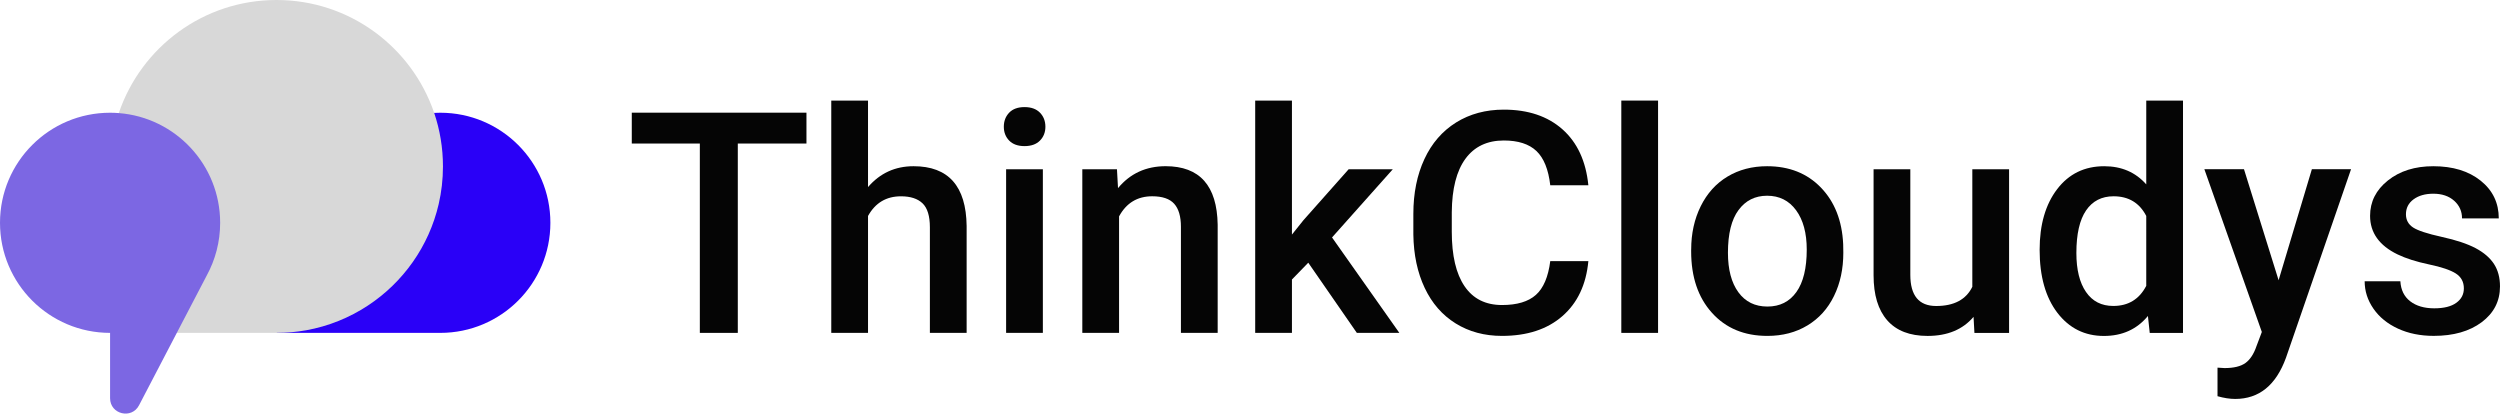
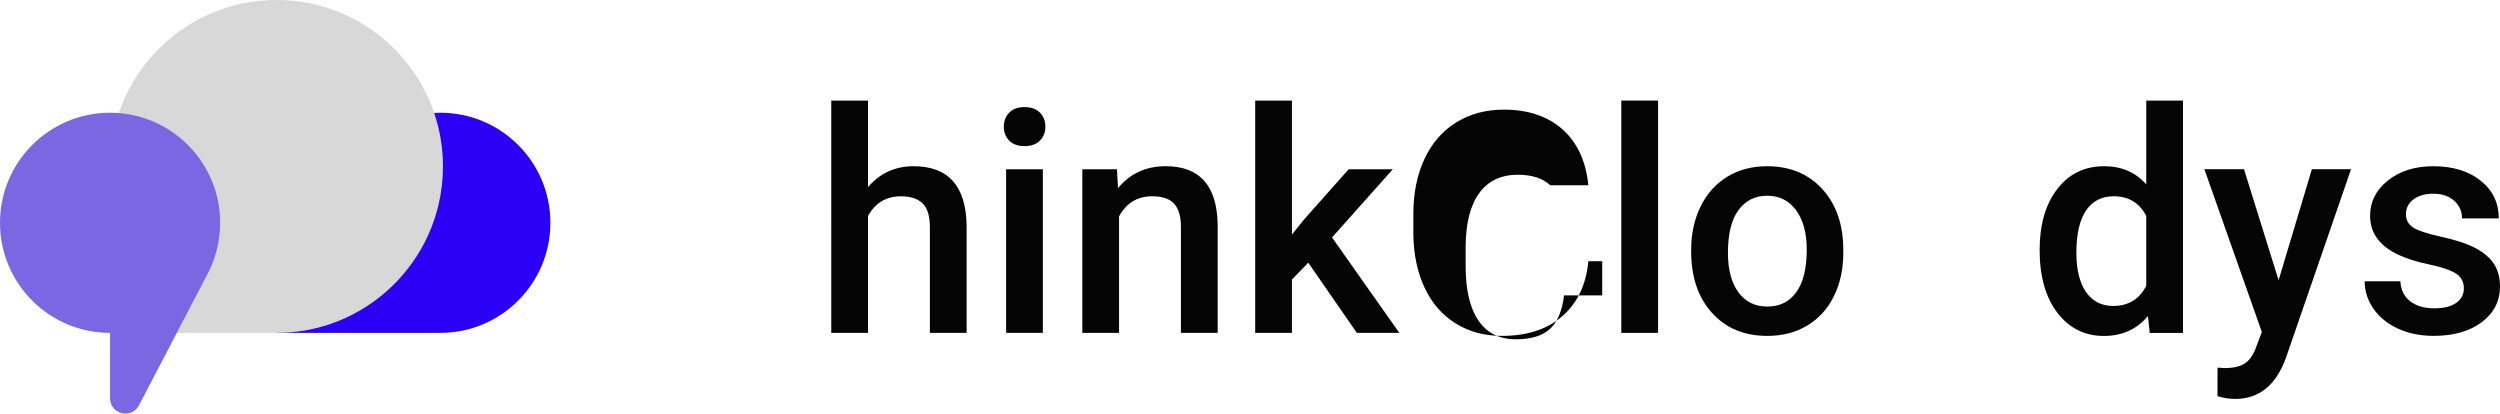
<svg xmlns="http://www.w3.org/2000/svg" xmlns:xlink="http://www.w3.org/1999/xlink" version="1.1" id="Layer_1" x="0px" y="0px" width="904.82px" height="149.691px" viewBox="0 0 904.82 149.691" enable-background="new 0 0 904.82 149.691" xml:space="preserve">
  <g>
    <defs>
      <rect id="SVGID_1_" width="904.82" height="149.691" />
    </defs>
    <clipPath id="SVGID_2_">
      <use xlink:href="#SVGID_1_" overflow="visible" />
    </clipPath>
    <path clip-path="url(#SVGID_2_)" fill="#2A00F7" d="M100.08,120.48h19.44h39.84c22,0,39.84-17.841,39.84-39.841   c0-22.01-17.84-39.839-39.84-39.839c-0.75,0-1.49,0.02-2.22,0.06" />
    <path clip-path="url(#SVGID_2_)" fill="#D8D8D8" d="M43,40.93c0.02-0.05,0.03-0.09,0.04-0.13C51.13,17.07,73.61,0,100.08,0   c26.47,0,48.95,17.07,57.04,40.8c0,0.02,0.01,0.04,0.02,0.06c2.06,6.08,3.18,12.6,3.18,19.38c0,4.68-0.53,9.23-1.54,13.6v0.01   c-3.54,15.31-12.92,28.4-25.66,36.76c-6.64,4.37-14.19,7.46-22.3,8.92h-0.01c-3.48,0.62-7.07,0.95-10.73,0.95H63.99" />
    <path clip-path="url(#SVGID_2_)" fill="#7C67E3" d="M43,40.93c-1.04-0.09-2.1-0.13-3.16-0.13C17.83,40.8,0,58.629,0,80.639   c0,22,17.83,39.841,39.84,39.841v23.649c0,5.811,7.79,7.721,10.48,2.561l13.67-26.21l1.38-2.65l3.24-6.21l6.2-11.88   c3.1-5.67,4.87-12.18,4.87-19.101C79.68,59.689,63.52,42.53,43,40.93" />
-     <polygon clip-path="url(#SVGID_2_)" fill="#050505" points="291.88,51.95 267.03,51.95 267.03,120.48 253.29,120.48 253.29,51.95    228.66,51.95 228.66,40.78 291.88,40.78  " />
    <path clip-path="url(#SVGID_2_)" fill="#050505" d="M314.16,67.709c4.34-5.04,9.83-7.55,16.48-7.55c12.63,0,19.03,7.21,19.21,21.62   v38.7h-13.3V82.27c0-4.091-0.89-6.98-2.66-8.68c-1.77-1.7-4.37-2.54-7.8-2.54c-5.33,0-9.3,2.37-11.93,7.12v42.311h-13.3V36.399   h13.3V67.709z" />
    <path clip-path="url(#SVGID_2_)" fill="#050505" d="M363.31,45.87c0-2.04,0.65-3.74,1.94-5.09s3.15-2.02,5.56-2.02   s4.27,0.68,5.58,2.02c1.31,1.35,1.97,3.05,1.97,5.09c0,2.01-0.66,3.68-1.97,5.01s-3.17,2-5.58,2s-4.26-0.67-5.56-2   C363.96,49.55,363.31,47.88,363.31,45.87 M377.44,120.48h-13.3V61.26h13.3V120.48z" />
    <path clip-path="url(#SVGID_2_)" fill="#050505" d="M404.26,61.25l0.38,6.84c4.38-5.29,10.13-7.94,17.24-7.94   c12.33,0,18.61,7.06,18.83,21.18v39.14h-13.3V82.1c0-3.761-0.81-6.541-2.44-8.351c-1.62-1.81-4.28-2.71-7.96-2.71   c-5.36,0-9.36,2.43-11.99,7.28v42.149h-13.3V61.25H404.26z" />
    <polygon clip-path="url(#SVGID_2_)" fill="#050505" points="473.5,95.08 467.59,101.16 467.59,120.48 454.29,120.48 454.29,36.399    467.59,36.399 467.59,84.9 471.75,79.7 488.12,61.25 504.1,61.25 482.1,85.94 506.46,120.48 491.08,120.48  " />
-     <path clip-path="url(#SVGID_2_)" fill="#050505" d="M574.87,94.53c-0.8,8.5-3.94,15.13-9.42,19.899   c-5.47,4.761-12.75,7.141-21.84,7.141c-6.351,0-11.94-1.51-16.78-4.521c-4.84-3.01-8.57-7.29-11.19-12.84   c-2.63-5.55-4-11.99-4.109-19.32V77.45c0-7.52,1.33-14.14,4-19.87c2.659-5.73,6.489-10.14,11.47-13.25   c4.98-3.1,10.74-4.65,17.27-4.65c8.79,0,15.87,2.38,21.24,7.14c5.36,4.76,8.48,11.5,9.36,20.23h-13.79   c-0.66-5.73-2.33-9.86-5.01-12.4c-2.681-2.54-6.62-3.8-11.801-3.8c-6.02,0-10.649,2.2-13.88,6.6c-3.229,4.4-4.88,10.86-4.95,19.37   v7.069c0,8.62,1.541,15.19,4.631,19.721c3.08,4.529,7.6,6.79,13.55,6.79c5.439,0,9.52-1.221,12.26-3.67   c2.74-2.44,4.47-6.511,5.2-12.21h13.79V94.53z" />
+     <path clip-path="url(#SVGID_2_)" fill="#050505" d="M574.87,94.53c-0.8,8.5-3.94,15.13-9.42,19.899   c-5.47,4.761-12.75,7.141-21.84,7.141c-6.351,0-11.94-1.51-16.78-4.521c-4.84-3.01-8.57-7.29-11.19-12.84   c-2.63-5.55-4-11.99-4.109-19.32V77.45c0-7.52,1.33-14.14,4-19.87c2.659-5.73,6.489-10.14,11.47-13.25   c4.98-3.1,10.74-4.65,17.27-4.65c8.79,0,15.87,2.38,21.24,7.14c5.36,4.76,8.48,11.5,9.36,20.23h-13.79   c-2.681-2.54-6.62-3.8-11.801-3.8c-6.02,0-10.649,2.2-13.88,6.6c-3.229,4.4-4.88,10.86-4.95,19.37   v7.069c0,8.62,1.541,15.19,4.631,19.721c3.08,4.529,7.6,6.79,13.55,6.79c5.439,0,9.52-1.221,12.26-3.67   c2.74-2.44,4.47-6.511,5.2-12.21h13.79V94.53z" />
    <rect x="586.8" y="36.4" clip-path="url(#SVGID_2_)" fill="#050505" width="13.3" height="84.08" />
    <path clip-path="url(#SVGID_2_)" fill="#050505" d="M612.09,90.32c0-5.8,1.15-11.03,3.45-15.68s5.53-8.23,9.69-10.73   c4.159-2.5,8.939-3.75,14.34-3.75c7.989,0,14.479,2.57,19.46,7.72c4.979,5.15,7.67,11.971,8.069,20.471l0.051,3.119   c0,5.841-1.12,11.061-3.37,15.65c-2.24,4.6-5.46,8.16-9.63,10.67c-4.181,2.521-9,3.78-14.48,3.78c-8.36,0-15.04-2.78-20.06-8.351   c-5.021-5.56-7.53-12.979-7.53-22.25V90.32H612.09z M625.39,91.469c0,6.091,1.261,10.87,3.78,14.311   c2.521,3.45,6.021,5.17,10.51,5.17c4.49,0,7.98-1.75,10.48-5.25s3.75-8.63,3.75-15.38c0-5.98-1.29-10.73-3.86-14.23   c-2.569-3.5-6.069-5.25-10.479-5.25c-4.34,0-7.79,1.72-10.34,5.169C626.67,79.45,625.39,84.61,625.39,91.469" />
-     <path clip-path="url(#SVGID_2_)" fill="#050505" d="M714.28,114.679c-3.91,4.601-9.45,6.9-16.641,6.9   c-6.42,0-11.29-1.88-14.59-5.64c-3.3-3.761-4.95-9.2-4.95-16.311V61.26H691.4v38.209c0,7.521,3.119,11.28,9.359,11.28   c6.46,0,10.82-2.32,13.08-6.95V61.27h13.3v59.22H714.6L714.28,114.679z" />
    <path clip-path="url(#SVGID_2_)" fill="#050505" d="M738.2,90.429c0-9.119,2.12-16.45,6.35-21.979c4.23-5.53,9.91-8.29,17.021-8.29   c6.279,0,11.35,2.19,15.22,6.57V36.41h13.3v84.08h-12.04l-0.66-6.13c-3.979,4.819-9.29,7.229-15.93,7.229   c-6.93,0-12.54-2.79-16.83-8.37C740.35,107.62,738.2,100.03,738.2,90.429 M751.5,91.58c0,6.021,1.16,10.72,3.48,14.09   c2.319,3.38,5.609,5.061,9.88,5.061c5.439,0,9.42-2.431,11.93-7.28V78.16c-2.45-4.74-6.39-7.12-11.82-7.12   c-4.31,0-7.63,1.71-9.96,5.12C752.67,79.58,751.5,84.719,751.5,91.58" />
    <path clip-path="url(#SVGID_2_)" fill="#050505" d="M824.69,101.429l12.04-40.18h14.18l-23.54,68.2   c-3.61,9.96-9.74,14.939-18.39,14.939c-1.931,0-4.07-0.329-6.4-0.989v-10.34l2.52,0.159c3.36,0,5.881-0.609,7.58-1.83   c1.7-1.22,3.04-3.27,4.021-6.149l1.92-5.09l-20.8-58.91h14.34L824.69,101.429z" />
    <path clip-path="url(#SVGID_2_)" fill="#050505" d="M891.74,104.389c0-2.369-0.98-4.18-2.93-5.42   c-1.95-1.239-5.19-2.33-9.721-3.279c-4.529-0.95-8.3-2.15-11.33-3.61c-6.64-3.21-9.96-7.86-9.96-13.96c0-5.11,2.15-9.38,6.46-12.81   c4.311-3.43,9.78-5.15,16.42-5.15c7.08,0,12.801,1.75,17.16,5.25c4.36,3.5,6.54,8.05,6.54,13.63h-13.3c0-2.55-0.95-4.68-2.85-6.38   c-1.9-1.7-4.42-2.55-7.551-2.55c-2.92,0-5.3,0.68-7.14,2.03s-2.76,3.16-2.76,5.42c0,2.04,0.859,3.63,2.569,4.76   c1.711,1.13,5.181,2.27,10.4,3.42c5.22,1.149,9.311,2.52,12.29,4.1c2.97,1.59,5.18,3.49,6.62,5.721c1.439,2.229,2.16,4.93,2.16,8.1   c0,5.33-2.21,9.64-6.62,12.95c-4.42,3.3-10.2,4.95-17.351,4.95c-4.85,0-9.18-0.881-12.97-2.631c-3.8-1.75-6.75-4.159-8.87-7.229   s-3.17-6.37-3.17-9.91h12.92c0.181,3.14,1.37,5.561,3.561,7.25c2.189,1.69,5.09,2.55,8.7,2.55c3.5,0,6.17-0.67,7.989-2   C890.83,108.28,891.74,106.54,891.74,104.389" />
  </g>
</svg>